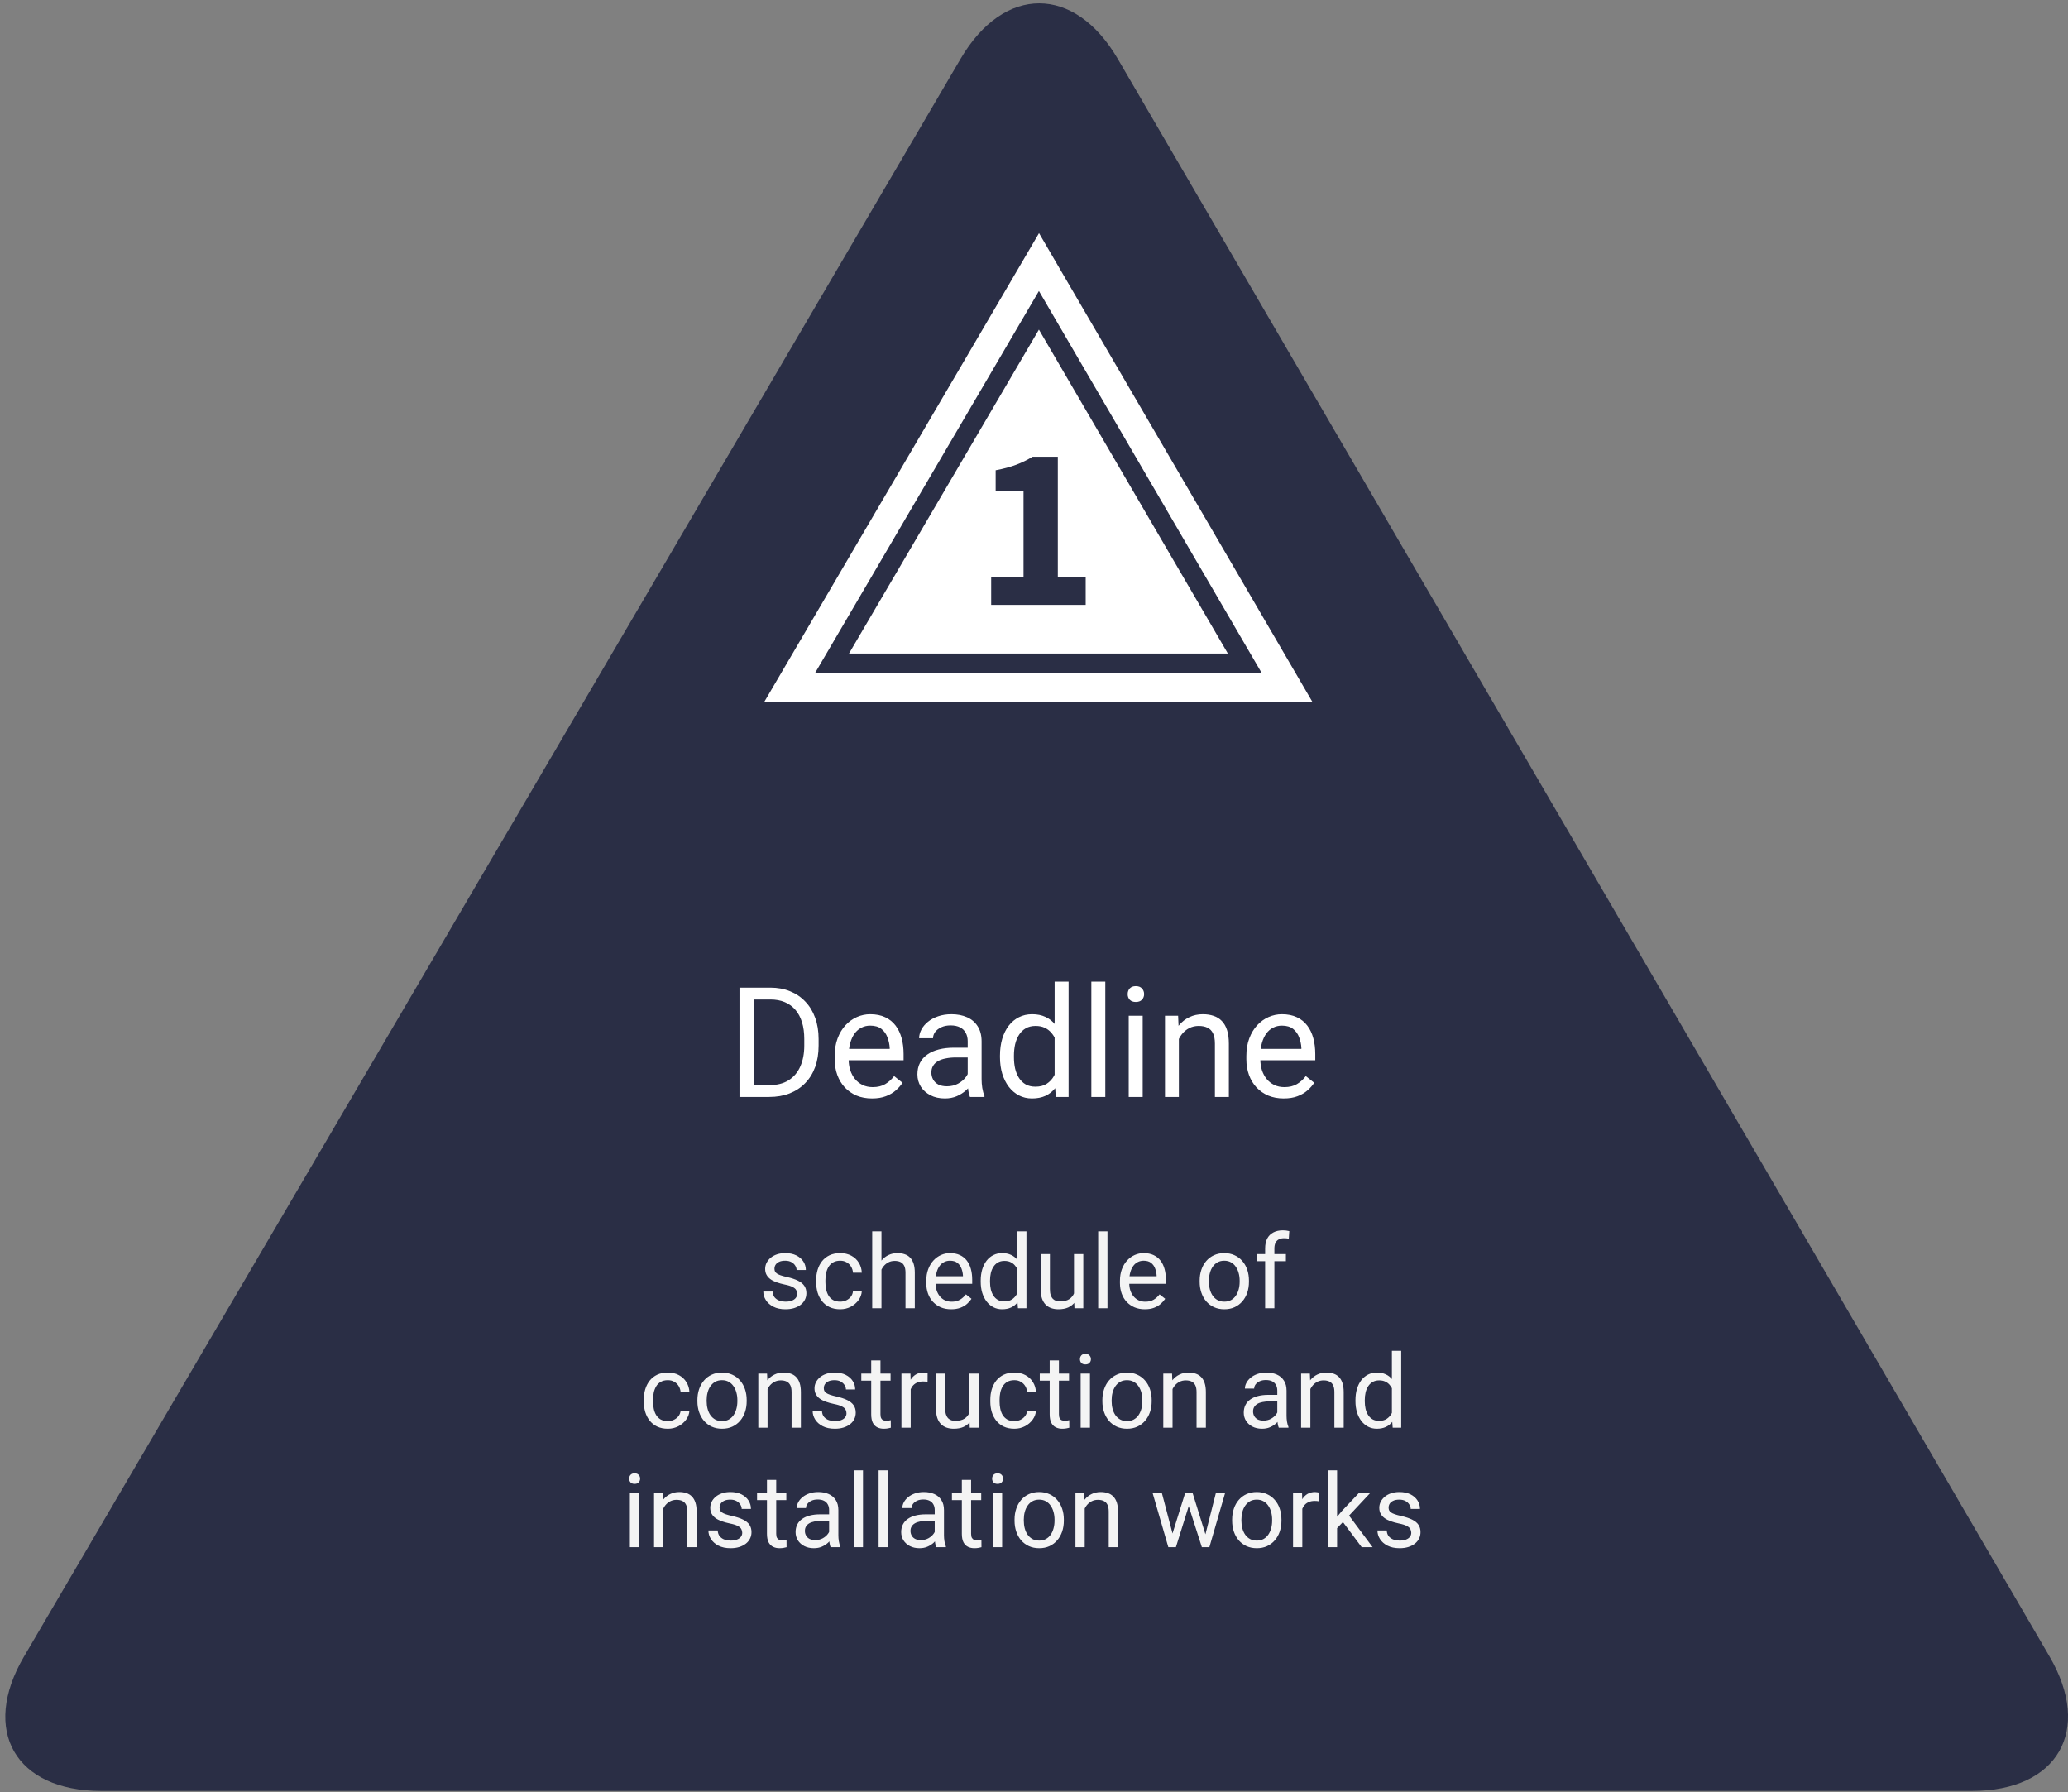
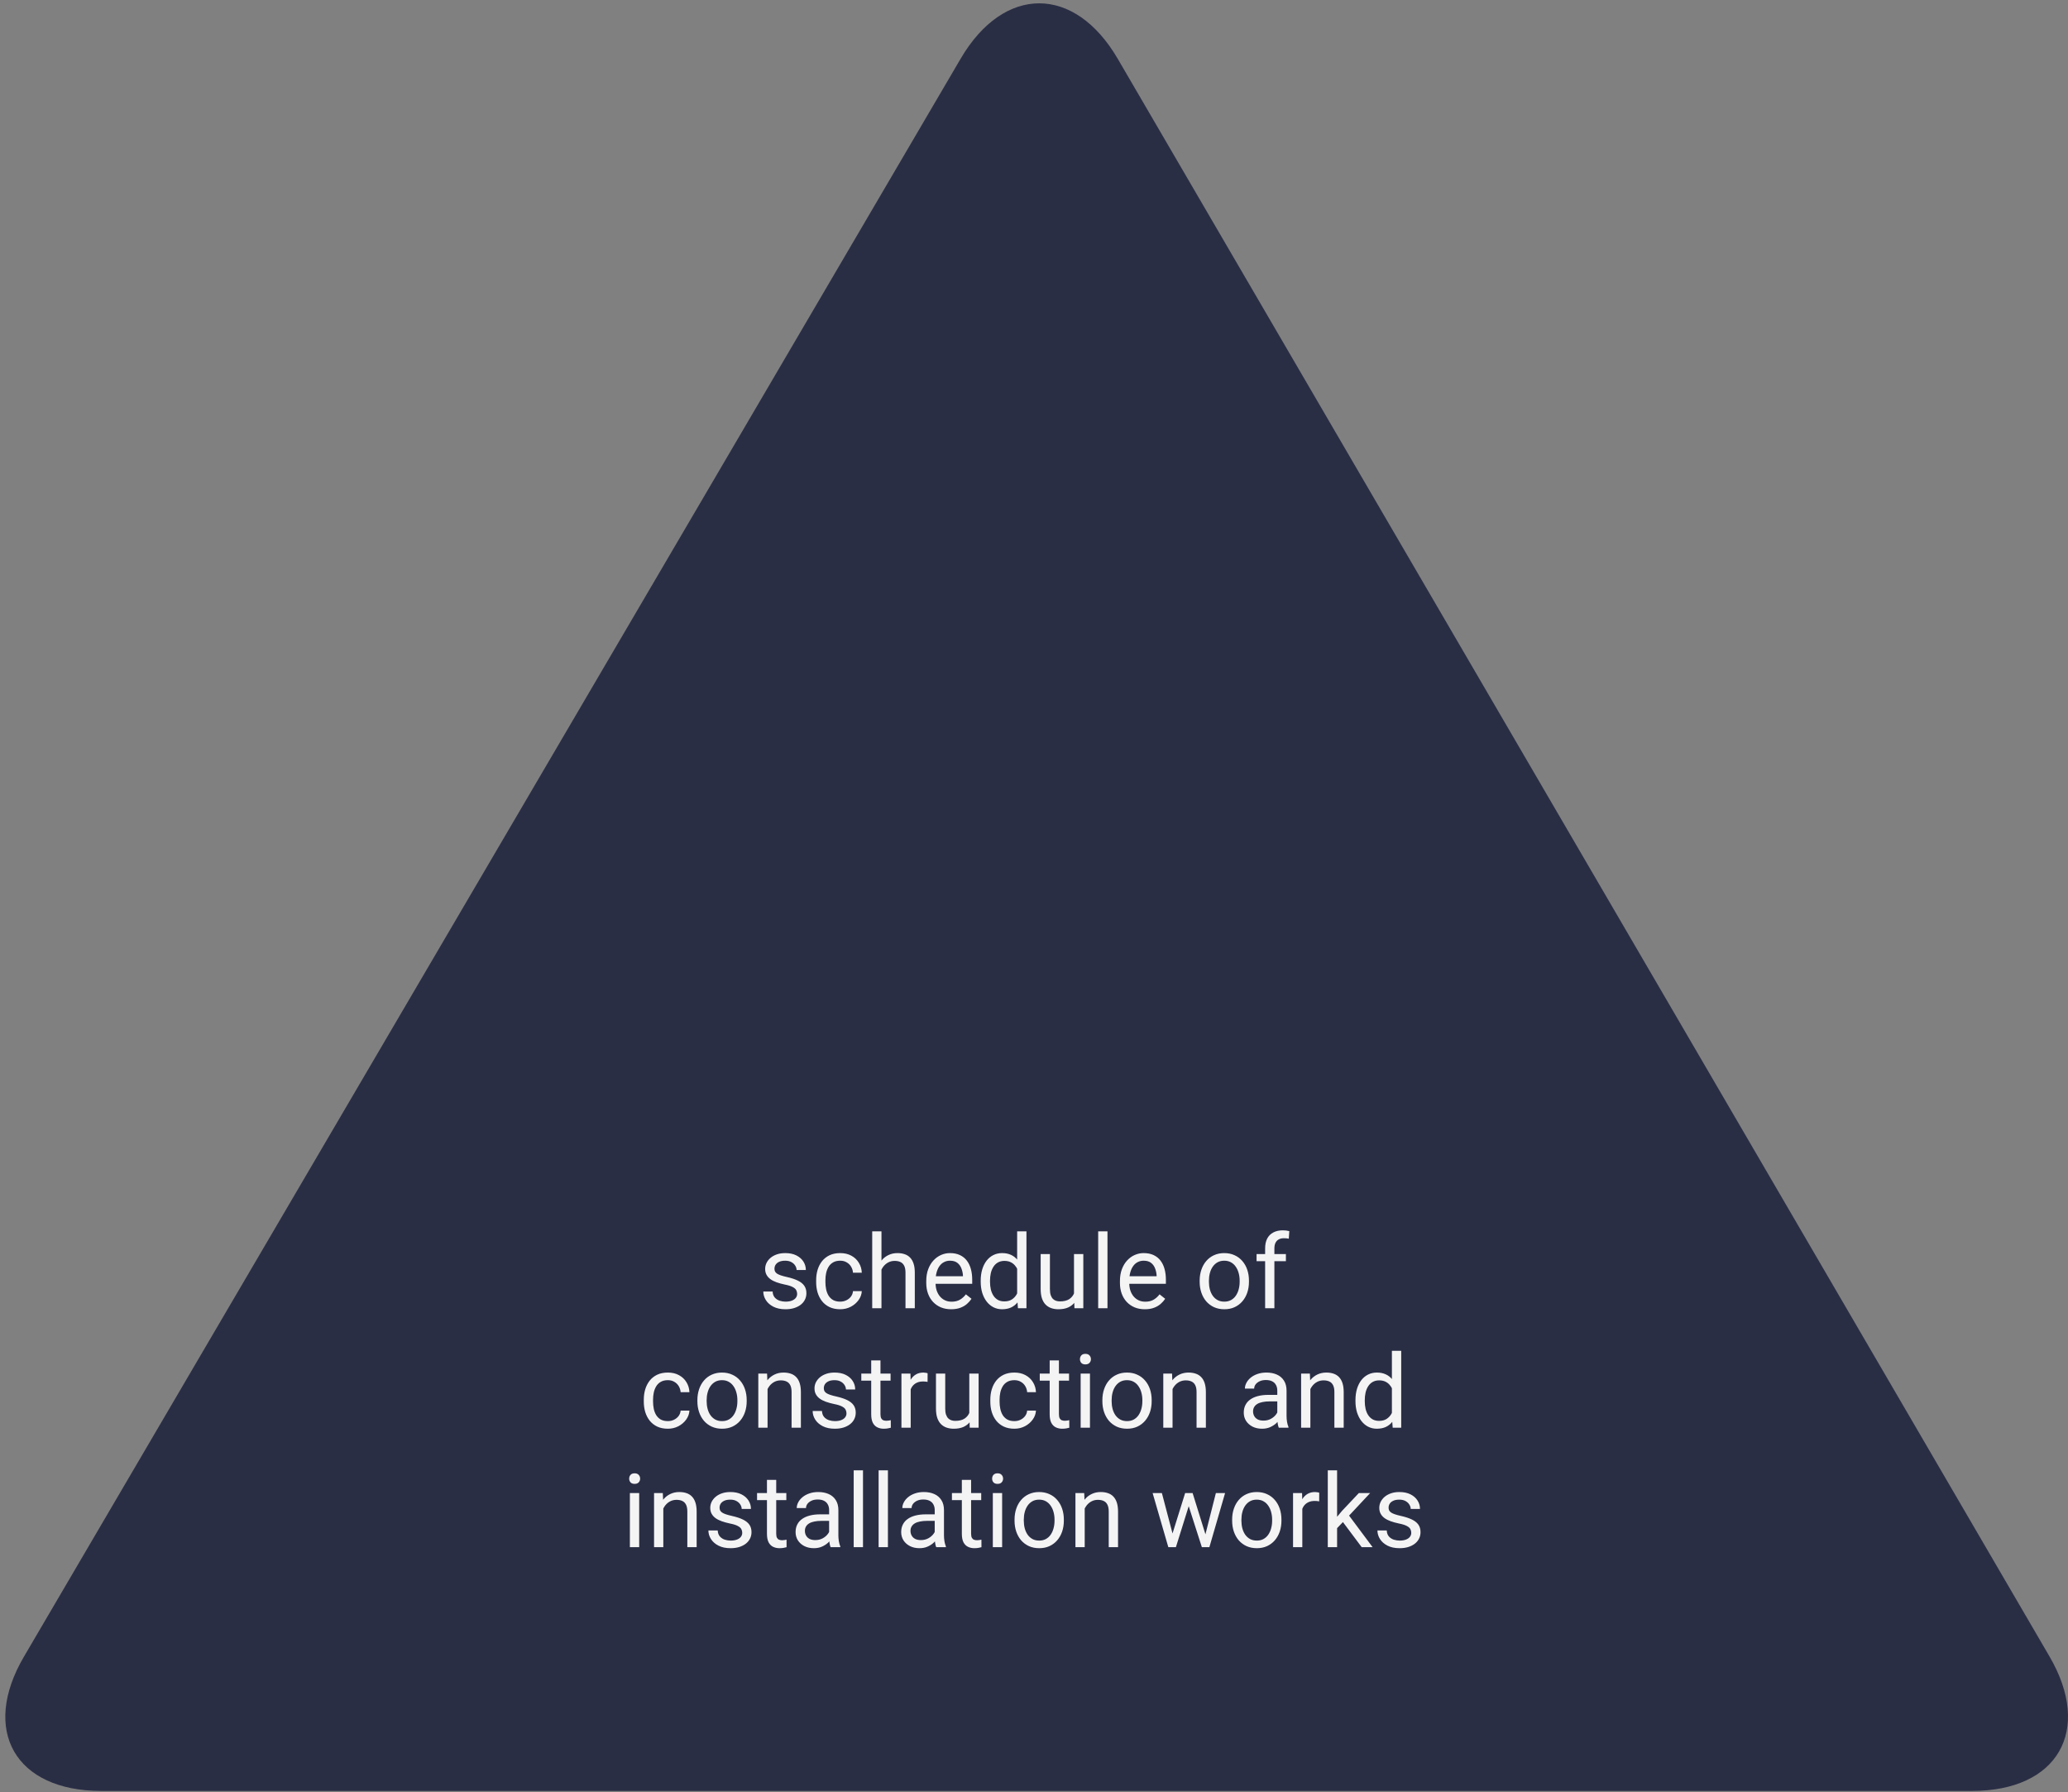
<svg xmlns="http://www.w3.org/2000/svg" width="277" height="240" viewBox="0 0 277 240" fill="none">
  <rect x="0" y="0" width="277" height="240" fill="#808080" stroke="none" />
-   <path d="M13.547 239.851C2.061 239.851 -2.592 231.76 3.206 221.87L128.677 7.856C134.475 -2.035 143.945 -2.023 149.721 7.88L274.525 221.845C280.301 231.748 275.63 239.851 264.144 239.851H13.547Z" fill="#2A2E45" />
-   <path d="M139.159 44.139L113.721 87.521H164.466L139.159 44.139ZM132.763 81.01V77.286H137.097V65.816H133.364V62.979C135.53 62.574 136.901 62.015 138.31 61.168H141.691V77.286H145.423V81.01L132.763 81.01Z" fill="white" />
-   <path d="M139.172 31.223L102.353 94.03H175.808L139.172 31.223ZM139.159 38.969L168.996 90.124H109.178L139.159 38.969Z" fill="white" />
-   <path d="M103.013 146.91H99.956L99.976 145.331H103.013C104.059 145.331 104.93 145.114 105.627 144.678C106.324 144.235 106.847 143.619 107.196 142.828C107.551 142.03 107.729 141.098 107.729 140.032V139.137C107.729 138.299 107.628 137.555 107.427 136.905C107.226 136.248 106.931 135.695 106.542 135.246C106.153 134.79 105.678 134.445 105.114 134.21C104.558 133.976 103.918 133.858 103.194 133.858H99.896V132.27H103.194C104.152 132.27 105.027 132.43 105.818 132.752C106.609 133.067 107.29 133.526 107.86 134.13C108.436 134.726 108.878 135.45 109.187 136.302C109.495 137.146 109.649 138.098 109.649 139.157V140.032C109.649 141.091 109.495 142.047 109.187 142.898C108.878 143.743 108.433 144.463 107.849 145.06C107.273 145.657 106.576 146.116 105.758 146.438C104.947 146.753 104.032 146.91 103.013 146.91ZM100.992 132.27V146.91H99.051V132.27H100.992ZM116.799 147.111C116.041 147.111 115.354 146.984 114.737 146.729C114.127 146.468 113.601 146.102 113.159 145.633C112.723 145.164 112.388 144.607 112.153 143.964C111.919 143.32 111.801 142.617 111.801 141.852V141.43C111.801 140.545 111.932 139.757 112.193 139.067C112.455 138.37 112.81 137.78 113.259 137.297C113.708 136.815 114.218 136.449 114.788 136.201C115.357 135.953 115.947 135.829 116.557 135.829C117.335 135.829 118.005 135.963 118.569 136.231C119.138 136.499 119.604 136.875 119.966 137.358C120.328 137.834 120.596 138.397 120.771 139.047C120.945 139.69 121.032 140.394 121.032 141.158V141.993H112.907V140.475H119.172V140.334C119.145 139.851 119.044 139.382 118.87 138.926C118.703 138.47 118.434 138.095 118.066 137.8C117.697 137.505 117.194 137.358 116.557 137.358C116.135 137.358 115.746 137.448 115.391 137.629C115.036 137.803 114.731 138.065 114.476 138.413C114.221 138.762 114.023 139.188 113.883 139.69C113.742 140.193 113.672 140.773 113.672 141.43V141.852C113.672 142.368 113.742 142.854 113.883 143.31C114.03 143.759 114.241 144.155 114.516 144.497C114.798 144.839 115.136 145.107 115.532 145.301C115.934 145.496 116.39 145.593 116.899 145.593C117.556 145.593 118.113 145.459 118.569 145.191C119.024 144.923 119.423 144.564 119.765 144.115L120.891 145.01C120.657 145.365 120.358 145.704 119.996 146.025C119.634 146.347 119.189 146.608 118.659 146.81C118.136 147.011 117.516 147.111 116.799 147.111ZM129.619 145.05V139.449C129.619 139.02 129.532 138.648 129.358 138.333C129.19 138.011 128.936 137.763 128.594 137.589C128.252 137.415 127.829 137.327 127.327 137.327C126.857 137.327 126.445 137.408 126.09 137.569C125.741 137.73 125.466 137.941 125.265 138.202C125.071 138.464 124.974 138.745 124.974 139.047H123.114C123.114 138.658 123.214 138.273 123.415 137.89C123.616 137.508 123.905 137.163 124.28 136.855C124.662 136.54 125.118 136.292 125.647 136.111C126.184 135.923 126.78 135.829 127.437 135.829C128.228 135.829 128.926 135.963 129.529 136.231C130.139 136.499 130.615 136.905 130.957 137.448C131.305 137.984 131.48 138.658 131.48 139.469V144.537C131.48 144.899 131.51 145.285 131.57 145.693C131.637 146.102 131.734 146.454 131.862 146.749V146.91H129.921C129.827 146.696 129.753 146.411 129.7 146.055C129.646 145.693 129.619 145.358 129.619 145.05ZM129.941 140.314L129.961 141.621H128.081C127.551 141.621 127.079 141.665 126.663 141.752C126.247 141.832 125.899 141.956 125.617 142.124C125.336 142.291 125.121 142.503 124.974 142.757C124.826 143.005 124.753 143.297 124.753 143.632C124.753 143.974 124.83 144.286 124.984 144.567C125.138 144.849 125.369 145.073 125.678 145.241C125.993 145.402 126.378 145.482 126.834 145.482C127.404 145.482 127.907 145.362 128.342 145.12C128.778 144.879 129.123 144.584 129.378 144.235C129.639 143.887 129.78 143.548 129.8 143.22L130.595 144.115C130.548 144.396 130.42 144.708 130.213 145.05C130.005 145.392 129.727 145.72 129.378 146.035C129.036 146.344 128.627 146.602 128.151 146.81C127.682 147.011 127.152 147.111 126.563 147.111C125.825 147.111 125.178 146.967 124.622 146.679C124.072 146.391 123.643 146.005 123.335 145.523C123.033 145.033 122.882 144.487 122.882 143.883C122.882 143.3 122.996 142.787 123.224 142.345C123.452 141.896 123.781 141.524 124.21 141.229C124.639 140.927 125.155 140.699 125.758 140.545C126.361 140.391 127.035 140.314 127.779 140.314H129.941ZM141.263 144.799V131.465H143.134V146.91H141.424L141.263 144.799ZM133.943 141.591V141.38C133.943 140.548 134.044 139.794 134.245 139.117C134.453 138.433 134.744 137.847 135.12 137.358C135.502 136.868 135.954 136.493 136.477 136.231C137.007 135.963 137.597 135.829 138.247 135.829C138.931 135.829 139.527 135.95 140.037 136.191C140.553 136.426 140.989 136.771 141.344 137.227C141.706 137.676 141.991 138.219 142.199 138.856C142.406 139.493 142.551 140.213 142.631 141.018V141.943C142.557 142.741 142.413 143.458 142.199 144.095C141.991 144.731 141.706 145.274 141.344 145.724C140.989 146.173 140.553 146.518 140.037 146.759C139.521 146.994 138.917 147.111 138.227 147.111C137.59 147.111 137.007 146.974 136.477 146.699C135.954 146.424 135.502 146.039 135.12 145.543C134.744 145.047 134.453 144.463 134.245 143.793C134.044 143.116 133.943 142.382 133.943 141.591ZM135.813 141.38V141.591C135.813 142.134 135.867 142.643 135.974 143.119C136.088 143.595 136.263 144.014 136.497 144.376C136.732 144.738 137.03 145.023 137.392 145.231C137.754 145.432 138.187 145.533 138.689 145.533C139.306 145.533 139.812 145.402 140.208 145.14C140.61 144.879 140.932 144.534 141.173 144.105C141.414 143.676 141.602 143.21 141.736 142.707V140.284C141.656 139.915 141.538 139.56 141.384 139.218C141.237 138.869 141.042 138.561 140.801 138.293C140.566 138.018 140.275 137.8 139.926 137.639C139.584 137.478 139.179 137.398 138.709 137.398C138.2 137.398 137.761 137.505 137.392 137.72C137.03 137.927 136.732 138.216 136.497 138.584C136.263 138.946 136.088 139.369 135.974 139.851C135.867 140.327 135.813 140.837 135.813 141.38ZM148.051 131.465V146.91H146.181V131.465H148.051ZM153.058 136.03V146.91H151.188V136.03H153.058ZM151.047 133.144C151.047 132.843 151.138 132.588 151.319 132.38C151.507 132.172 151.781 132.068 152.143 132.068C152.499 132.068 152.77 132.172 152.958 132.38C153.152 132.588 153.249 132.843 153.249 133.144C153.249 133.433 153.152 133.681 152.958 133.888C152.77 134.09 152.499 134.19 152.143 134.19C151.781 134.19 151.507 134.09 151.319 133.888C151.138 133.681 151.047 133.433 151.047 133.144ZM157.905 138.353V146.91H156.045V136.03H157.805L157.905 138.353ZM157.463 141.058L156.688 141.028C156.695 140.284 156.806 139.597 157.02 138.966C157.235 138.33 157.536 137.777 157.925 137.307C158.314 136.838 158.777 136.476 159.313 136.221C159.856 135.96 160.456 135.829 161.113 135.829C161.649 135.829 162.132 135.903 162.561 136.05C162.99 136.191 163.355 136.419 163.657 136.734C163.965 137.049 164.2 137.458 164.361 137.961C164.522 138.457 164.602 139.064 164.602 139.781V146.91H162.732V139.761C162.732 139.191 162.648 138.735 162.48 138.393C162.313 138.045 162.068 137.793 161.746 137.639C161.424 137.478 161.029 137.398 160.56 137.398C160.097 137.398 159.675 137.495 159.293 137.689C158.917 137.884 158.592 138.152 158.317 138.494C158.049 138.836 157.838 139.228 157.684 139.67C157.536 140.106 157.463 140.569 157.463 141.058ZM171.942 147.111C171.185 147.111 170.498 146.984 169.881 146.729C169.271 146.468 168.745 146.102 168.302 145.633C167.867 145.164 167.531 144.607 167.297 143.964C167.062 143.32 166.945 142.617 166.945 141.852V141.43C166.945 140.545 167.076 139.757 167.337 139.067C167.598 138.37 167.954 137.78 168.403 137.297C168.852 136.815 169.362 136.449 169.931 136.201C170.501 135.953 171.091 135.829 171.701 135.829C172.479 135.829 173.149 135.963 173.712 136.231C174.282 136.499 174.748 136.875 175.11 137.358C175.472 137.834 175.74 138.397 175.914 139.047C176.089 139.69 176.176 140.394 176.176 141.158V141.993H168.051V140.475H174.315V140.334C174.289 139.851 174.188 139.382 174.014 138.926C173.846 138.47 173.578 138.095 173.209 137.8C172.841 137.505 172.338 137.358 171.701 137.358C171.279 137.358 170.89 137.448 170.535 137.629C170.179 137.803 169.874 138.065 169.62 138.413C169.365 138.762 169.167 139.188 169.026 139.69C168.886 140.193 168.815 140.773 168.815 141.43V141.852C168.815 142.368 168.886 142.854 169.026 143.31C169.174 143.759 169.385 144.155 169.66 144.497C169.941 144.839 170.28 145.107 170.675 145.301C171.078 145.496 171.533 145.593 172.043 145.593C172.7 145.593 173.256 145.459 173.712 145.191C174.168 144.923 174.567 144.564 174.909 144.115L176.035 145.01C175.8 145.365 175.502 145.704 175.14 146.025C174.778 146.347 174.332 146.608 173.803 146.81C173.28 147.011 172.66 147.111 171.942 147.111Z" fill="white" />
+   <path d="M13.547 239.851C2.061 239.851 -2.592 231.76 3.206 221.87L128.677 7.856C134.475 -2.035 143.945 -2.023 149.721 7.88L274.525 221.845C280.301 231.748 275.63 239.851 264.144 239.851H13.547" fill="#2A2E45" />
  <path d="M106.774 173.283C106.774 173.104 106.733 172.939 106.653 172.787C106.577 172.631 106.418 172.49 106.177 172.365C105.94 172.235 105.583 172.123 105.104 172.03C104.702 171.945 104.338 171.844 104.012 171.728C103.69 171.612 103.415 171.471 103.187 171.306C102.964 171.14 102.792 170.946 102.671 170.722C102.55 170.499 102.49 170.237 102.49 169.938C102.49 169.652 102.553 169.382 102.678 169.127C102.807 168.872 102.988 168.646 103.221 168.45C103.458 168.253 103.741 168.099 104.072 167.987C104.403 167.876 104.771 167.82 105.178 167.82C105.759 167.82 106.255 167.922 106.666 168.128C107.077 168.334 107.393 168.608 107.612 168.953C107.83 169.292 107.94 169.67 107.94 170.085H106.7C106.7 169.884 106.639 169.69 106.519 169.502C106.403 169.31 106.231 169.151 106.003 169.026C105.779 168.901 105.504 168.839 105.178 168.839C104.834 168.839 104.555 168.892 104.34 169C104.13 169.102 103.976 169.234 103.878 169.395C103.784 169.556 103.737 169.726 103.737 169.904C103.737 170.039 103.759 170.159 103.804 170.266C103.853 170.369 103.938 170.465 104.059 170.555C104.179 170.64 104.349 170.72 104.568 170.796C104.787 170.872 105.066 170.948 105.406 171.024C106 171.158 106.49 171.319 106.874 171.507C107.258 171.694 107.544 171.925 107.732 172.197C107.92 172.47 108.014 172.8 108.014 173.189C108.014 173.507 107.947 173.797 107.813 174.061C107.683 174.324 107.493 174.552 107.243 174.744C106.997 174.932 106.702 175.08 106.358 175.187C106.018 175.29 105.636 175.341 105.212 175.341C104.573 175.341 104.032 175.227 103.589 174.999C103.147 174.771 102.812 174.476 102.584 174.114C102.356 173.752 102.242 173.37 102.242 172.968H103.489C103.507 173.308 103.605 173.578 103.784 173.779C103.963 173.976 104.182 174.117 104.441 174.201C104.7 174.282 104.957 174.322 105.212 174.322C105.551 174.322 105.835 174.277 106.063 174.188C106.295 174.099 106.472 173.976 106.593 173.819C106.713 173.663 106.774 173.484 106.774 173.283ZM112.545 174.322C112.84 174.322 113.113 174.262 113.363 174.141C113.613 174.02 113.819 173.855 113.98 173.645C114.141 173.431 114.232 173.187 114.255 172.914H115.435C115.412 173.343 115.267 173.743 114.999 174.114C114.735 174.481 114.389 174.778 113.96 175.006C113.531 175.229 113.059 175.341 112.545 175.341C112 175.341 111.524 175.245 111.117 175.053C110.715 174.861 110.38 174.597 110.112 174.262C109.848 173.927 109.649 173.542 109.515 173.109C109.386 172.671 109.321 172.208 109.321 171.721V171.44C109.321 170.952 109.386 170.492 109.515 170.059C109.649 169.621 109.848 169.234 110.112 168.899C110.38 168.564 110.715 168.3 111.117 168.108C111.524 167.916 112 167.82 112.545 167.82C113.113 167.82 113.609 167.936 114.034 168.168C114.458 168.396 114.791 168.709 115.032 169.107C115.278 169.5 115.412 169.947 115.435 170.447H114.255C114.232 170.148 114.147 169.878 114 169.636C113.857 169.395 113.66 169.203 113.41 169.06C113.164 168.912 112.876 168.839 112.545 168.839C112.165 168.839 111.846 168.915 111.587 169.067C111.332 169.214 111.129 169.415 110.977 169.67C110.829 169.92 110.722 170.199 110.655 170.508C110.592 170.812 110.561 171.122 110.561 171.44V171.721C110.561 172.038 110.592 172.351 110.655 172.66C110.717 172.968 110.823 173.247 110.97 173.498C111.122 173.748 111.325 173.949 111.58 174.101C111.839 174.248 112.161 174.322 112.545 174.322ZM118.069 164.91V175.207H116.829V164.91H118.069ZM117.774 171.306L117.258 171.285C117.262 170.789 117.336 170.331 117.479 169.911C117.622 169.487 117.823 169.118 118.082 168.805C118.342 168.492 118.65 168.251 119.008 168.081C119.37 167.907 119.77 167.82 120.208 167.82C120.565 167.82 120.887 167.869 121.173 167.967C121.459 168.061 121.702 168.213 121.904 168.423C122.109 168.633 122.266 168.906 122.373 169.241C122.48 169.572 122.534 169.976 122.534 170.454V175.207H121.287V170.441C121.287 170.061 121.231 169.757 121.119 169.529C121.007 169.297 120.844 169.129 120.63 169.026C120.415 168.919 120.152 168.865 119.839 168.865C119.53 168.865 119.249 168.93 118.994 169.06C118.744 169.189 118.527 169.368 118.344 169.596C118.165 169.824 118.024 170.085 117.922 170.38C117.823 170.671 117.774 170.979 117.774 171.306ZM127.4 175.341C126.895 175.341 126.437 175.256 126.026 175.086C125.62 174.912 125.269 174.669 124.974 174.356C124.683 174.043 124.46 173.672 124.303 173.243C124.147 172.814 124.069 172.345 124.069 171.835V171.554C124.069 170.964 124.156 170.439 124.33 169.978C124.505 169.513 124.741 169.12 125.041 168.798C125.34 168.477 125.68 168.233 126.06 168.068C126.44 167.902 126.833 167.82 127.24 167.82C127.758 167.82 128.205 167.909 128.58 168.088C128.96 168.267 129.271 168.517 129.512 168.839C129.753 169.156 129.932 169.531 130.048 169.965C130.165 170.394 130.223 170.863 130.223 171.373V171.929H124.806V170.917H128.983V170.823C128.965 170.501 128.898 170.188 128.781 169.884C128.67 169.58 128.491 169.33 128.245 169.134C127.999 168.937 127.664 168.839 127.24 168.839C126.958 168.839 126.699 168.899 126.462 169.02C126.225 169.136 126.022 169.31 125.852 169.543C125.682 169.775 125.55 170.059 125.456 170.394C125.363 170.729 125.316 171.116 125.316 171.554V171.835C125.316 172.179 125.363 172.503 125.456 172.807C125.555 173.107 125.696 173.37 125.879 173.598C126.066 173.826 126.292 174.005 126.556 174.134C126.824 174.264 127.128 174.329 127.468 174.329C127.905 174.329 128.276 174.239 128.58 174.061C128.884 173.882 129.15 173.643 129.378 173.343L130.129 173.94C129.972 174.177 129.774 174.403 129.532 174.617C129.291 174.832 128.994 175.006 128.641 175.14C128.292 175.274 127.879 175.341 127.4 175.341ZM136.242 173.799V164.91H137.489V175.207H136.35L136.242 173.799ZM131.362 171.661V171.52C131.362 170.966 131.429 170.463 131.563 170.012C131.702 169.556 131.896 169.165 132.147 168.839C132.401 168.512 132.703 168.262 133.052 168.088C133.405 167.909 133.798 167.82 134.231 167.82C134.687 167.82 135.085 167.9 135.425 168.061C135.769 168.217 136.059 168.448 136.296 168.751C136.537 169.051 136.727 169.413 136.866 169.837C137.004 170.262 137.101 170.742 137.154 171.279V171.895C137.105 172.427 137.009 172.905 136.866 173.33C136.727 173.755 136.537 174.117 136.296 174.416C136.059 174.715 135.769 174.946 135.425 175.106C135.081 175.263 134.678 175.341 134.218 175.341C133.793 175.341 133.405 175.249 133.052 175.066C132.703 174.883 132.401 174.626 132.147 174.295C131.896 173.965 131.702 173.576 131.563 173.129C131.429 172.678 131.362 172.188 131.362 171.661ZM132.609 171.52V171.661C132.609 172.023 132.645 172.362 132.716 172.68C132.792 172.997 132.909 173.276 133.065 173.518C133.221 173.759 133.42 173.949 133.662 174.088C133.903 174.222 134.191 174.289 134.526 174.289C134.938 174.289 135.275 174.201 135.539 174.027C135.807 173.853 136.021 173.623 136.182 173.337C136.343 173.051 136.468 172.74 136.558 172.405V170.789C136.504 170.544 136.426 170.307 136.323 170.079C136.225 169.846 136.095 169.641 135.934 169.462C135.778 169.279 135.583 169.134 135.351 169.026C135.123 168.919 134.853 168.865 134.54 168.865C134.2 168.865 133.907 168.937 133.662 169.08C133.42 169.218 133.221 169.411 133.065 169.656C132.909 169.898 132.792 170.179 132.716 170.501C132.645 170.818 132.609 171.158 132.609 171.52ZM143.858 173.531V167.954H145.105V175.207H143.918L143.858 173.531ZM144.092 172.003L144.609 171.989C144.609 172.472 144.557 172.919 144.454 173.33C144.356 173.737 144.195 174.09 143.972 174.389C143.748 174.689 143.456 174.923 143.094 175.093C142.732 175.258 142.291 175.341 141.773 175.341C141.42 175.341 141.096 175.29 140.801 175.187C140.51 175.084 140.26 174.925 140.05 174.711C139.84 174.496 139.677 174.217 139.561 173.873C139.449 173.529 139.393 173.116 139.393 172.633V167.954H140.633V172.646C140.633 172.973 140.669 173.243 140.741 173.457C140.817 173.667 140.917 173.835 141.042 173.96C141.172 174.081 141.315 174.166 141.471 174.215C141.632 174.264 141.798 174.289 141.967 174.289C142.495 174.289 142.913 174.188 143.221 173.987C143.529 173.781 143.751 173.507 143.885 173.162C144.023 172.814 144.092 172.427 144.092 172.003ZM148.342 164.91V175.207H147.096V164.91H148.342ZM153.343 175.341C152.838 175.341 152.38 175.256 151.969 175.086C151.562 174.912 151.212 174.669 150.917 174.356C150.626 174.043 150.403 173.672 150.246 173.243C150.09 172.814 150.012 172.345 150.012 171.835V171.554C150.012 170.964 150.099 170.439 150.273 169.978C150.447 169.513 150.684 169.12 150.984 168.798C151.283 168.477 151.623 168.233 152.003 168.068C152.382 167.902 152.776 167.82 153.182 167.82C153.701 167.82 154.148 167.909 154.523 168.088C154.903 168.267 155.214 168.517 155.455 168.839C155.696 169.156 155.875 169.531 155.991 169.965C156.107 170.394 156.166 170.863 156.166 171.373V171.929H150.749V170.917H154.925V170.823C154.907 170.501 154.84 170.188 154.724 169.884C154.613 169.58 154.434 169.33 154.188 169.134C153.942 168.937 153.607 168.839 153.182 168.839C152.901 168.839 152.642 168.899 152.405 169.02C152.168 169.136 151.965 169.31 151.795 169.543C151.625 169.775 151.493 170.059 151.399 170.394C151.305 170.729 151.259 171.116 151.259 171.554V171.835C151.259 172.179 151.305 172.503 151.399 172.807C151.498 173.107 151.638 173.37 151.822 173.598C152.009 173.826 152.235 174.005 152.499 174.134C152.767 174.264 153.071 174.329 153.41 174.329C153.848 174.329 154.219 174.239 154.523 174.061C154.827 173.882 155.093 173.643 155.321 173.343L156.072 173.94C155.915 174.177 155.716 174.403 155.475 174.617C155.234 174.832 154.937 175.006 154.583 175.14C154.235 175.274 153.822 175.341 153.343 175.341ZM160.69 171.661V171.507C160.69 170.984 160.766 170.499 160.918 170.052C161.07 169.601 161.289 169.21 161.575 168.879C161.861 168.544 162.208 168.284 162.614 168.101C163.021 167.914 163.477 167.82 163.982 167.82C164.491 167.82 164.949 167.914 165.356 168.101C165.767 168.284 166.116 168.544 166.402 168.879C166.692 169.21 166.914 169.601 167.066 170.052C167.217 170.499 167.293 170.984 167.293 171.507V171.661C167.293 172.184 167.217 172.669 167.066 173.116C166.914 173.562 166.692 173.953 166.402 174.289C166.116 174.619 165.77 174.879 165.363 175.066C164.961 175.249 164.505 175.341 163.995 175.341C163.486 175.341 163.028 175.249 162.621 175.066C162.214 174.879 161.866 174.619 161.575 174.289C161.289 173.953 161.07 173.562 160.918 173.116C160.766 172.669 160.69 172.184 160.69 171.661ZM161.931 171.507V171.661C161.931 172.023 161.973 172.365 162.058 172.686C162.143 173.004 162.27 173.285 162.44 173.531C162.614 173.777 162.831 173.971 163.09 174.114C163.35 174.253 163.651 174.322 163.995 174.322C164.335 174.322 164.632 174.253 164.887 174.114C165.146 173.971 165.361 173.777 165.53 173.531C165.7 173.285 165.828 173.004 165.913 172.686C166.002 172.365 166.047 172.023 166.047 171.661V171.507C166.047 171.149 166.002 170.812 165.913 170.494C165.828 170.173 165.698 169.889 165.524 169.643C165.354 169.393 165.139 169.196 164.88 169.053C164.625 168.91 164.326 168.839 163.982 168.839C163.642 168.839 163.343 168.91 163.084 169.053C162.829 169.196 162.614 169.393 162.44 169.643C162.27 169.889 162.143 170.173 162.058 170.494C161.973 170.812 161.931 171.149 161.931 171.507ZM170.699 175.207H169.459V167.19C169.459 166.667 169.553 166.226 169.74 165.869C169.932 165.507 170.207 165.234 170.565 165.051C170.922 164.863 171.347 164.77 171.838 164.77C171.982 164.77 172.125 164.778 172.268 164.796C172.415 164.814 172.558 164.841 172.697 164.877L172.63 165.889C172.536 165.867 172.428 165.851 172.308 165.842C172.192 165.833 172.075 165.829 171.959 165.829C171.695 165.829 171.468 165.882 171.275 165.99C171.088 166.092 170.945 166.244 170.846 166.445C170.748 166.647 170.699 166.895 170.699 167.19V175.207ZM172.241 167.954V168.906H168.312V167.954H172.241ZM89.458 190.322C89.753 190.322 90.026 190.262 90.276 190.141C90.526 190.02 90.732 189.855 90.893 189.645C91.054 189.431 91.145 189.187 91.168 188.914H92.347C92.325 189.343 92.18 189.743 91.912 190.114C91.648 190.481 91.302 190.778 90.873 191.006C90.444 191.229 89.972 191.341 89.458 191.341C88.913 191.341 88.437 191.245 88.03 191.053C87.628 190.861 87.293 190.597 87.025 190.262C86.761 189.927 86.562 189.542 86.428 189.109C86.299 188.671 86.234 188.208 86.234 187.721V187.44C86.234 186.952 86.299 186.492 86.428 186.059C86.562 185.621 86.761 185.234 87.025 184.899C87.293 184.564 87.628 184.3 88.03 184.108C88.437 183.916 88.913 183.82 89.458 183.82C90.026 183.82 90.522 183.936 90.946 184.168C91.371 184.396 91.704 184.709 91.945 185.107C92.191 185.5 92.325 185.947 92.347 186.447H91.168C91.145 186.148 91.06 185.878 90.913 185.636C90.77 185.395 90.573 185.203 90.323 185.06C90.077 184.912 89.789 184.839 89.458 184.839C89.078 184.839 88.759 184.915 88.5 185.067C88.245 185.214 88.041 185.415 87.89 185.67C87.742 185.92 87.635 186.199 87.568 186.508C87.505 186.812 87.474 187.122 87.474 187.44V187.721C87.474 188.038 87.505 188.351 87.568 188.66C87.63 188.968 87.735 189.247 87.883 189.498C88.035 189.748 88.238 189.949 88.493 190.101C88.752 190.248 89.074 190.322 89.458 190.322ZM93.413 187.661V187.507C93.413 186.984 93.489 186.499 93.641 186.052C93.793 185.601 94.012 185.21 94.298 184.879C94.584 184.544 94.931 184.284 95.337 184.101C95.744 183.914 96.2 183.82 96.705 183.82C97.214 183.82 97.672 183.914 98.079 184.101C98.49 184.284 98.839 184.544 99.125 184.879C99.415 185.21 99.636 185.601 99.788 186.052C99.94 186.499 100.016 186.984 100.016 187.507V187.661C100.016 188.184 99.94 188.669 99.788 189.116C99.636 189.562 99.415 189.953 99.125 190.289C98.839 190.619 98.492 190.879 98.086 191.066C97.683 191.249 97.228 191.341 96.718 191.341C96.209 191.341 95.751 191.249 95.344 191.066C94.937 190.879 94.589 190.619 94.298 190.289C94.012 189.953 93.793 189.562 93.641 189.116C93.489 188.669 93.413 188.184 93.413 187.661ZM94.653 187.507V187.661C94.653 188.023 94.696 188.365 94.781 188.686C94.866 189.004 94.993 189.285 95.163 189.531C95.337 189.777 95.554 189.971 95.813 190.114C96.072 190.253 96.374 190.322 96.718 190.322C97.058 190.322 97.355 190.253 97.61 190.114C97.869 189.971 98.084 189.777 98.253 189.531C98.423 189.285 98.55 189.004 98.635 188.686C98.725 188.365 98.769 188.023 98.769 187.661V187.507C98.769 187.149 98.725 186.812 98.635 186.494C98.55 186.173 98.421 185.889 98.247 185.643C98.077 185.393 97.862 185.196 97.603 185.053C97.348 184.91 97.049 184.839 96.705 184.839C96.365 184.839 96.066 184.91 95.806 185.053C95.552 185.196 95.337 185.393 95.163 185.643C94.993 185.889 94.866 186.173 94.781 186.494C94.696 186.812 94.653 187.149 94.653 187.507ZM102.812 185.502V191.207H101.572V183.954H102.745L102.812 185.502ZM102.517 187.306L102.001 187.285C102.005 186.789 102.079 186.331 102.222 185.911C102.365 185.487 102.566 185.118 102.825 184.805C103.084 184.492 103.393 184.251 103.75 184.081C104.112 183.907 104.512 183.82 104.95 183.82C105.308 183.82 105.629 183.869 105.915 183.967C106.202 184.061 106.445 184.213 106.646 184.423C106.852 184.633 107.008 184.906 107.115 185.241C107.223 185.572 107.276 185.976 107.276 186.454V191.207H106.029V186.441C106.029 186.061 105.974 185.757 105.862 185.529C105.75 185.297 105.587 185.129 105.373 185.026C105.158 184.919 104.894 184.865 104.581 184.865C104.273 184.865 103.992 184.93 103.737 185.06C103.487 185.189 103.27 185.368 103.087 185.596C102.908 185.824 102.767 186.085 102.664 186.38C102.566 186.671 102.517 186.979 102.517 187.306ZM113.383 189.283C113.383 189.104 113.343 188.939 113.263 188.787C113.187 188.631 113.028 188.49 112.787 188.365C112.55 188.235 112.192 188.123 111.714 188.03C111.312 187.945 110.948 187.844 110.621 187.728C110.3 187.612 110.025 187.471 109.797 187.306C109.573 187.14 109.401 186.946 109.281 186.722C109.16 186.499 109.1 186.237 109.1 185.938C109.1 185.652 109.162 185.382 109.287 185.127C109.417 184.872 109.598 184.646 109.83 184.45C110.067 184.253 110.351 184.099 110.682 183.987C111.012 183.876 111.381 183.82 111.788 183.82C112.369 183.82 112.865 183.922 113.276 184.128C113.687 184.334 114.002 184.608 114.221 184.953C114.44 185.292 114.55 185.67 114.55 186.085H113.31C113.31 185.884 113.249 185.69 113.129 185.502C113.012 185.31 112.84 185.151 112.612 185.026C112.389 184.901 112.114 184.839 111.788 184.839C111.444 184.839 111.164 184.892 110.95 185C110.74 185.102 110.586 185.234 110.487 185.395C110.393 185.556 110.347 185.726 110.347 185.904C110.347 186.039 110.369 186.159 110.414 186.266C110.463 186.369 110.548 186.465 110.668 186.555C110.789 186.64 110.959 186.72 111.178 186.796C111.397 186.872 111.676 186.948 112.016 187.024C112.61 187.158 113.099 187.319 113.484 187.507C113.868 187.694 114.154 187.925 114.342 188.197C114.53 188.47 114.623 188.8 114.623 189.189C114.623 189.507 114.556 189.797 114.422 190.061C114.293 190.324 114.103 190.552 113.853 190.744C113.607 190.932 113.312 191.08 112.968 191.187C112.628 191.29 112.246 191.341 111.821 191.341C111.182 191.341 110.642 191.227 110.199 190.999C109.757 190.771 109.421 190.476 109.194 190.114C108.966 189.752 108.852 189.37 108.852 188.968H110.099C110.116 189.308 110.215 189.578 110.393 189.779C110.572 189.976 110.791 190.117 111.05 190.201C111.31 190.282 111.567 190.322 111.821 190.322C112.161 190.322 112.445 190.277 112.673 190.188C112.905 190.099 113.082 189.976 113.202 189.819C113.323 189.663 113.383 189.484 113.383 189.283ZM119.289 183.954V184.906H115.368V183.954H119.289ZM116.695 182.191H117.935V189.41C117.935 189.656 117.973 189.842 118.049 189.967C118.125 190.092 118.223 190.175 118.344 190.215C118.465 190.255 118.594 190.275 118.733 190.275C118.836 190.275 118.943 190.266 119.055 190.248C119.171 190.226 119.258 190.208 119.316 190.195L119.323 191.207C119.224 191.238 119.095 191.267 118.934 191.294C118.777 191.325 118.587 191.341 118.364 191.341C118.06 191.341 117.781 191.281 117.526 191.16C117.271 191.039 117.068 190.838 116.916 190.557C116.769 190.271 116.695 189.886 116.695 189.404V182.191ZM121.984 185.093V191.207H120.744V183.954H121.95L121.984 185.093ZM124.25 183.914L124.243 185.067C124.14 185.044 124.042 185.031 123.948 185.026C123.859 185.017 123.756 185.013 123.64 185.013C123.354 185.013 123.101 185.058 122.882 185.147C122.663 185.236 122.478 185.362 122.326 185.522C122.174 185.683 122.053 185.875 121.964 186.099C121.879 186.318 121.823 186.559 121.796 186.823L121.448 187.024C121.448 186.586 121.49 186.175 121.575 185.791C121.664 185.406 121.801 185.067 121.984 184.772C122.167 184.472 122.4 184.24 122.681 184.074C122.967 183.905 123.307 183.82 123.7 183.82C123.789 183.82 123.892 183.831 124.008 183.853C124.125 183.871 124.205 183.891 124.25 183.914ZM129.834 189.531V183.954H131.081V191.207H129.894L129.834 189.531ZM130.068 188.003L130.585 187.989C130.585 188.472 130.533 188.919 130.43 189.33C130.332 189.737 130.171 190.09 129.948 190.389C129.724 190.689 129.432 190.923 129.07 191.093C128.708 191.258 128.267 191.341 127.749 191.341C127.396 191.341 127.072 191.29 126.777 191.187C126.487 191.084 126.236 190.925 126.026 190.711C125.816 190.496 125.653 190.217 125.537 189.873C125.425 189.529 125.369 189.116 125.369 188.633V183.954H126.609V188.646C126.609 188.973 126.645 189.243 126.717 189.457C126.793 189.667 126.893 189.835 127.018 189.96C127.148 190.081 127.291 190.166 127.447 190.215C127.608 190.264 127.774 190.289 127.943 190.289C128.471 190.289 128.889 190.188 129.197 189.987C129.505 189.781 129.727 189.507 129.861 189.162C129.999 188.814 130.068 188.427 130.068 188.003ZM135.874 190.322C136.169 190.322 136.441 190.262 136.692 190.141C136.942 190.02 137.147 189.855 137.308 189.645C137.469 189.431 137.561 189.187 137.583 188.914H138.763C138.741 189.343 138.595 189.743 138.327 190.114C138.064 190.481 137.717 190.778 137.288 191.006C136.859 191.229 136.388 191.341 135.874 191.341C135.329 191.341 134.853 191.245 134.446 191.053C134.044 190.861 133.709 190.597 133.44 190.262C133.177 189.927 132.978 189.542 132.844 189.109C132.714 188.671 132.649 188.208 132.649 187.721V187.44C132.649 186.952 132.714 186.492 132.844 186.059C132.978 185.621 133.177 185.234 133.44 184.899C133.709 184.564 134.044 184.3 134.446 184.108C134.853 183.916 135.329 183.82 135.874 183.82C136.441 183.82 136.937 183.936 137.362 184.168C137.787 184.396 138.119 184.709 138.361 185.107C138.607 185.5 138.741 185.947 138.763 186.447H137.583C137.561 186.148 137.476 185.878 137.328 185.636C137.185 185.395 136.989 185.203 136.739 185.06C136.493 184.912 136.205 184.839 135.874 184.839C135.494 184.839 135.174 184.915 134.915 185.067C134.66 185.214 134.457 185.415 134.305 185.67C134.158 185.92 134.05 186.199 133.983 186.508C133.921 186.812 133.89 187.122 133.89 187.44V187.721C133.89 188.038 133.921 188.351 133.983 188.66C134.046 188.968 134.151 189.247 134.298 189.498C134.45 189.748 134.654 189.949 134.908 190.101C135.168 190.248 135.489 190.322 135.874 190.322ZM143.194 183.954V184.906H139.273V183.954H143.194ZM140.6 182.191H141.84V189.41C141.84 189.656 141.878 189.842 141.954 189.967C142.03 190.092 142.128 190.175 142.249 190.215C142.37 190.255 142.499 190.275 142.638 190.275C142.74 190.275 142.848 190.266 142.959 190.248C143.076 190.226 143.163 190.208 143.221 190.195L143.228 191.207C143.129 191.238 143 191.267 142.839 191.294C142.682 191.325 142.492 191.341 142.269 191.341C141.965 191.341 141.686 191.281 141.431 191.16C141.176 191.039 140.973 190.838 140.821 190.557C140.674 190.271 140.6 189.886 140.6 189.404V182.191ZM145.996 183.954V191.207H144.749V183.954H145.996ZM144.655 182.03C144.655 181.829 144.716 181.659 144.836 181.52C144.962 181.382 145.145 181.313 145.386 181.313C145.623 181.313 145.804 181.382 145.929 181.52C146.059 181.659 146.124 181.829 146.124 182.03C146.124 182.222 146.059 182.387 145.929 182.526C145.804 182.66 145.623 182.727 145.386 182.727C145.145 182.727 144.962 182.66 144.836 182.526C144.716 182.387 144.655 182.222 144.655 182.03ZM147.659 187.661V187.507C147.659 186.984 147.735 186.499 147.887 186.052C148.039 185.601 148.258 185.21 148.544 184.879C148.83 184.544 149.176 184.284 149.583 184.101C149.989 183.914 150.445 183.82 150.95 183.82C151.46 183.82 151.918 183.914 152.324 184.101C152.736 184.284 153.084 184.544 153.37 184.879C153.661 185.21 153.882 185.601 154.034 186.052C154.186 186.499 154.262 186.984 154.262 187.507V187.661C154.262 188.184 154.186 188.669 154.034 189.116C153.882 189.562 153.661 189.953 153.37 190.289C153.084 190.619 152.738 190.879 152.331 191.066C151.929 191.249 151.473 191.341 150.964 191.341C150.454 191.341 149.996 191.249 149.589 191.066C149.183 190.879 148.834 190.619 148.544 190.289C148.258 189.953 148.039 189.562 147.887 189.116C147.735 188.669 147.659 188.184 147.659 187.661ZM148.899 187.507V187.661C148.899 188.023 148.941 188.365 149.026 188.686C149.111 189.004 149.238 189.285 149.408 189.531C149.583 189.777 149.799 189.971 150.059 190.114C150.318 190.253 150.619 190.322 150.964 190.322C151.303 190.322 151.6 190.253 151.855 190.114C152.114 189.971 152.329 189.777 152.499 189.531C152.668 189.285 152.796 189.004 152.881 188.686C152.97 188.365 153.015 188.023 153.015 187.661V187.507C153.015 187.149 152.97 186.812 152.881 186.494C152.796 186.173 152.666 185.889 152.492 185.643C152.322 185.393 152.108 185.196 151.848 185.053C151.594 184.91 151.294 184.839 150.95 184.839C150.61 184.839 150.311 184.91 150.052 185.053C149.797 185.196 149.583 185.393 149.408 185.643C149.238 185.889 149.111 186.173 149.026 186.494C148.941 186.812 148.899 187.149 148.899 187.507ZM157.057 185.502V191.207H155.817V183.954H156.99L157.057 185.502ZM156.762 187.306L156.246 187.285C156.25 186.789 156.324 186.331 156.467 185.911C156.61 185.487 156.811 185.118 157.071 184.805C157.33 184.492 157.638 184.251 157.996 184.081C158.358 183.907 158.758 183.82 159.196 183.82C159.553 183.82 159.875 183.869 160.161 183.967C160.447 184.061 160.69 184.213 160.892 184.423C161.097 184.633 161.254 184.906 161.361 185.241C161.468 185.572 161.522 185.976 161.522 186.454V191.207H160.275V186.441C160.275 186.061 160.219 185.757 160.107 185.529C159.996 185.297 159.832 185.129 159.618 185.026C159.403 184.919 159.14 184.865 158.827 184.865C158.518 184.865 158.237 184.93 157.982 185.06C157.732 185.189 157.515 185.368 157.332 185.596C157.153 185.824 157.012 186.085 156.91 186.38C156.811 186.671 156.762 186.979 156.762 187.306ZM171.088 189.967V186.233C171.088 185.947 171.03 185.699 170.913 185.489C170.802 185.274 170.632 185.109 170.404 184.993C170.176 184.877 169.894 184.819 169.559 184.819C169.246 184.819 168.972 184.872 168.735 184.979C168.502 185.087 168.319 185.227 168.185 185.402C168.055 185.576 167.991 185.764 167.991 185.965H166.75C166.75 185.706 166.818 185.449 166.952 185.194C167.086 184.939 167.278 184.709 167.528 184.503C167.783 184.293 168.087 184.128 168.44 184.007C168.797 183.882 169.195 183.82 169.633 183.82C170.16 183.82 170.625 183.909 171.027 184.088C171.434 184.267 171.751 184.537 171.979 184.899C172.212 185.256 172.328 185.706 172.328 186.246V189.625C172.328 189.866 172.348 190.123 172.388 190.396C172.433 190.669 172.498 190.903 172.583 191.1V191.207H171.289C171.226 191.064 171.177 190.874 171.141 190.637C171.106 190.396 171.088 190.172 171.088 189.967ZM171.302 186.809L171.316 187.681H170.062C169.709 187.681 169.394 187.71 169.117 187.768C168.84 187.822 168.607 187.904 168.42 188.016C168.232 188.128 168.089 188.269 167.991 188.438C167.892 188.604 167.843 188.798 167.843 189.022C167.843 189.25 167.895 189.457 167.997 189.645C168.1 189.833 168.254 189.983 168.46 190.094C168.67 190.201 168.927 190.255 169.231 190.255C169.611 190.255 169.946 190.175 170.236 190.014C170.527 189.853 170.757 189.656 170.927 189.424C171.101 189.191 171.195 188.966 171.208 188.747L171.738 189.343C171.707 189.531 171.622 189.739 171.483 189.967C171.345 190.195 171.159 190.414 170.927 190.624C170.699 190.829 170.426 191.001 170.109 191.14C169.796 191.274 169.443 191.341 169.05 191.341C168.558 191.341 168.127 191.245 167.756 191.053C167.39 190.861 167.104 190.604 166.898 190.282C166.697 189.956 166.596 189.591 166.596 189.189C166.596 188.8 166.672 188.459 166.824 188.164C166.976 187.864 167.195 187.616 167.481 187.42C167.767 187.218 168.111 187.066 168.514 186.964C168.916 186.861 169.365 186.809 169.861 186.809H171.302ZM175.519 185.502V191.207H174.279V183.954H175.452L175.519 185.502ZM175.224 187.306L174.708 187.285C174.712 186.789 174.786 186.331 174.929 185.911C175.072 185.487 175.273 185.118 175.532 184.805C175.791 184.492 176.1 184.251 176.457 184.081C176.819 183.907 177.219 183.82 177.657 183.82C178.015 183.82 178.337 183.869 178.623 183.967C178.909 184.061 179.152 184.213 179.353 184.423C179.559 184.633 179.715 184.906 179.822 185.241C179.93 185.572 179.983 185.976 179.983 186.454V191.207H178.736V186.441C178.736 186.061 178.681 185.757 178.569 185.529C178.457 185.297 178.294 185.129 178.08 185.026C177.865 184.919 177.601 184.865 177.289 184.865C176.98 184.865 176.699 184.93 176.444 185.06C176.194 185.189 175.977 185.368 175.794 185.596C175.615 185.824 175.474 186.085 175.371 186.38C175.273 186.671 175.224 186.979 175.224 187.306ZM186.439 189.799V180.91H187.686V191.207H186.546L186.439 189.799ZM181.559 187.661V187.52C181.559 186.966 181.626 186.463 181.76 186.012C181.898 185.556 182.093 185.165 182.343 184.839C182.598 184.512 182.899 184.262 183.248 184.088C183.601 183.909 183.994 183.82 184.428 183.82C184.884 183.82 185.281 183.9 185.621 184.061C185.965 184.217 186.256 184.448 186.493 184.751C186.734 185.051 186.924 185.413 187.062 185.837C187.201 186.262 187.297 186.742 187.351 187.279V187.895C187.301 188.427 187.205 188.905 187.062 189.33C186.924 189.755 186.734 190.117 186.493 190.416C186.256 190.715 185.965 190.946 185.621 191.106C185.277 191.263 184.875 191.341 184.414 191.341C183.99 191.341 183.601 191.249 183.248 191.066C182.899 190.883 182.598 190.626 182.343 190.295C182.093 189.965 181.898 189.576 181.76 189.129C181.626 188.678 181.559 188.188 181.559 187.661ZM182.806 187.52V187.661C182.806 188.023 182.841 188.362 182.913 188.68C182.989 188.997 183.105 189.276 183.261 189.518C183.418 189.759 183.617 189.949 183.858 190.088C184.099 190.222 184.388 190.289 184.723 190.289C185.134 190.289 185.471 190.201 185.735 190.027C186.003 189.853 186.218 189.623 186.379 189.337C186.539 189.051 186.665 188.74 186.754 188.405V186.789C186.7 186.544 186.622 186.307 186.519 186.079C186.421 185.846 186.291 185.641 186.131 185.462C185.974 185.279 185.78 185.134 185.547 185.026C185.319 184.919 185.049 184.865 184.736 184.865C184.397 184.865 184.104 184.937 183.858 185.08C183.617 185.218 183.418 185.411 183.261 185.656C183.105 185.898 182.989 186.179 182.913 186.501C182.841 186.818 182.806 187.158 182.806 187.52ZM85.617 199.954V207.207H84.37V199.954H85.617ZM84.276 198.03C84.276 197.829 84.337 197.659 84.457 197.52C84.582 197.382 84.766 197.313 85.007 197.313C85.244 197.313 85.425 197.382 85.55 197.52C85.68 197.659 85.744 197.829 85.744 198.03C85.744 198.222 85.68 198.387 85.55 198.526C85.425 198.66 85.244 198.727 85.007 198.727C84.766 198.727 84.582 198.66 84.457 198.526C84.337 198.387 84.276 198.222 84.276 198.03ZM88.848 201.502V207.207H87.608V199.954H88.781L88.848 201.502ZM88.553 203.306L88.037 203.285C88.041 202.789 88.115 202.331 88.258 201.911C88.401 201.487 88.602 201.118 88.862 200.805C89.121 200.492 89.429 200.251 89.787 200.081C90.149 199.907 90.549 199.82 90.987 199.82C91.344 199.82 91.666 199.869 91.952 199.967C92.238 200.061 92.481 200.213 92.683 200.423C92.888 200.633 93.045 200.906 93.152 201.241C93.259 201.572 93.313 201.976 93.313 202.454V207.207H92.066V202.441C92.066 202.061 92.01 201.757 91.898 201.529C91.787 201.297 91.624 201.129 91.409 201.026C91.194 200.919 90.931 200.865 90.618 200.865C90.31 200.865 90.028 200.93 89.773 201.06C89.523 201.189 89.306 201.368 89.123 201.596C88.944 201.824 88.803 202.085 88.701 202.38C88.602 202.671 88.553 202.979 88.553 203.306ZM99.42 205.283C99.42 205.104 99.379 204.939 99.299 204.787C99.223 204.631 99.064 204.49 98.823 204.365C98.586 204.235 98.229 204.123 97.751 204.03C97.348 203.945 96.984 203.844 96.658 203.728C96.336 203.612 96.061 203.471 95.833 203.306C95.61 203.14 95.438 202.946 95.317 202.722C95.197 202.499 95.136 202.237 95.136 201.938C95.136 201.652 95.199 201.382 95.324 201.127C95.453 200.872 95.634 200.646 95.867 200.45C96.104 200.253 96.388 200.099 96.718 199.987C97.049 199.876 97.418 199.82 97.824 199.82C98.405 199.82 98.901 199.922 99.312 200.128C99.724 200.334 100.039 200.608 100.258 200.953C100.477 201.292 100.586 201.67 100.586 202.085H99.346C99.346 201.884 99.286 201.69 99.165 201.502C99.049 201.31 98.877 201.151 98.649 201.026C98.425 200.901 98.15 200.839 97.824 200.839C97.48 200.839 97.201 200.892 96.986 201C96.776 201.102 96.622 201.234 96.524 201.395C96.43 201.556 96.383 201.726 96.383 201.904C96.383 202.039 96.405 202.159 96.45 202.266C96.499 202.369 96.584 202.465 96.705 202.555C96.825 202.64 96.995 202.72 97.214 202.796C97.433 202.872 97.713 202.948 98.052 203.024C98.647 203.158 99.136 203.319 99.52 203.507C99.905 203.694 100.191 203.925 100.378 204.197C100.566 204.47 100.66 204.8 100.66 205.189C100.66 205.507 100.593 205.797 100.459 206.061C100.329 206.324 100.139 206.552 99.889 206.744C99.643 206.932 99.348 207.08 99.004 207.187C98.665 207.29 98.282 207.341 97.858 207.341C97.219 207.341 96.678 207.227 96.236 206.999C95.793 206.771 95.458 206.476 95.23 206.114C95.002 205.752 94.888 205.37 94.888 204.968H96.135C96.153 205.308 96.251 205.578 96.43 205.779C96.609 205.976 96.828 206.117 97.087 206.201C97.346 206.282 97.603 206.322 97.858 206.322C98.197 206.322 98.481 206.277 98.709 206.188C98.942 206.099 99.118 205.976 99.239 205.819C99.359 205.663 99.42 205.484 99.42 205.283ZM105.326 199.954V200.906H101.404V199.954H105.326ZM102.731 198.191H103.971V205.41C103.971 205.656 104.009 205.842 104.085 205.967C104.161 206.092 104.26 206.175 104.38 206.215C104.501 206.255 104.631 206.275 104.769 206.275C104.872 206.275 104.979 206.266 105.091 206.248C105.207 206.226 105.294 206.208 105.352 206.195L105.359 207.207C105.261 207.238 105.131 207.267 104.97 207.294C104.814 207.325 104.624 207.341 104.4 207.341C104.097 207.341 103.817 207.281 103.563 207.16C103.308 207.039 103.104 206.838 102.953 206.557C102.805 206.271 102.731 205.886 102.731 205.404V198.191ZM111.057 205.967V202.233C111.057 201.947 110.999 201.699 110.883 201.489C110.771 201.274 110.601 201.109 110.373 200.993C110.145 200.877 109.864 200.819 109.529 200.819C109.216 200.819 108.941 200.872 108.704 200.979C108.472 201.087 108.289 201.227 108.154 201.402C108.025 201.576 107.96 201.764 107.96 201.965H106.72C106.72 201.706 106.787 201.449 106.921 201.194C107.055 200.939 107.247 200.709 107.498 200.503C107.752 200.293 108.056 200.128 108.409 200.007C108.767 199.882 109.164 199.82 109.602 199.82C110.13 199.82 110.595 199.909 110.997 200.088C111.403 200.267 111.721 200.537 111.949 200.899C112.181 201.256 112.297 201.706 112.297 202.246V205.625C112.297 205.866 112.317 206.123 112.358 206.396C112.402 206.669 112.467 206.903 112.552 207.1V207.207H111.258C111.196 207.064 111.147 206.874 111.111 206.637C111.075 206.396 111.057 206.172 111.057 205.967ZM111.272 202.809L111.285 203.681H110.031C109.678 203.681 109.363 203.71 109.086 203.768C108.809 203.822 108.577 203.904 108.389 204.016C108.201 204.128 108.058 204.269 107.96 204.438C107.862 204.604 107.813 204.798 107.813 205.022C107.813 205.25 107.864 205.457 107.967 205.645C108.07 205.833 108.224 205.983 108.429 206.094C108.639 206.201 108.896 206.255 109.2 206.255C109.58 206.255 109.915 206.175 110.206 206.014C110.496 205.853 110.726 205.656 110.896 205.424C111.071 205.191 111.164 204.966 111.178 204.747L111.707 205.343C111.676 205.531 111.591 205.739 111.453 205.967C111.314 206.195 111.129 206.414 110.896 206.624C110.668 206.829 110.396 207.001 110.078 207.14C109.766 207.274 109.413 207.341 109.019 207.341C108.528 207.341 108.096 207.245 107.725 207.053C107.359 206.861 107.073 206.604 106.867 206.282C106.666 205.956 106.566 205.591 106.566 205.189C106.566 204.8 106.642 204.459 106.794 204.164C106.946 203.864 107.165 203.616 107.451 203.42C107.737 203.218 108.081 203.066 108.483 202.964C108.885 202.861 109.334 202.809 109.83 202.809H111.272ZM115.595 196.91V207.207H114.349V196.91H115.595ZM118.934 196.91V207.207H117.687V196.91H118.934ZM125.202 205.967V202.233C125.202 201.947 125.144 201.699 125.027 201.489C124.916 201.274 124.746 201.109 124.518 200.993C124.29 200.877 124.008 200.819 123.673 200.819C123.36 200.819 123.086 200.872 122.849 200.979C122.616 201.087 122.433 201.227 122.299 201.402C122.169 201.576 122.105 201.764 122.105 201.965H120.864C120.864 201.706 120.932 201.449 121.066 201.194C121.2 200.939 121.392 200.709 121.642 200.503C121.897 200.293 122.201 200.128 122.554 200.007C122.911 199.882 123.309 199.82 123.747 199.82C124.274 199.82 124.739 199.909 125.141 200.088C125.548 200.267 125.865 200.537 126.093 200.899C126.326 201.256 126.442 201.706 126.442 202.246V205.625C126.442 205.866 126.462 206.123 126.502 206.396C126.547 206.669 126.612 206.903 126.697 207.1V207.207H125.403C125.34 207.064 125.291 206.874 125.255 206.637C125.22 206.396 125.202 206.172 125.202 205.967ZM125.416 202.809L125.43 203.681H124.176C123.823 203.681 123.508 203.71 123.231 203.768C122.954 203.822 122.721 203.904 122.534 204.016C122.346 204.128 122.203 204.269 122.105 204.438C122.006 204.604 121.957 204.798 121.957 205.022C121.957 205.25 122.009 205.457 122.111 205.645C122.214 205.833 122.368 205.983 122.574 206.094C122.784 206.201 123.041 206.255 123.345 206.255C123.725 206.255 124.06 206.175 124.35 206.014C124.641 205.853 124.871 205.656 125.041 205.424C125.215 205.191 125.309 204.966 125.322 204.747L125.852 205.343C125.821 205.531 125.736 205.739 125.597 205.967C125.459 206.195 125.273 206.414 125.041 206.624C124.813 206.829 124.54 207.001 124.223 207.14C123.91 207.274 123.557 207.341 123.164 207.341C122.672 207.341 122.241 207.245 121.87 207.053C121.504 206.861 121.218 206.604 121.012 206.282C120.811 205.956 120.71 205.591 120.71 205.189C120.71 204.8 120.786 204.459 120.938 204.164C121.09 203.864 121.309 203.616 121.595 203.42C121.881 203.218 122.225 203.066 122.628 202.964C123.03 202.861 123.479 202.809 123.975 202.809H125.416ZM131.429 199.954V200.906H127.508V199.954H131.429ZM128.835 198.191H130.075V205.41C130.075 205.656 130.113 205.842 130.189 205.967C130.265 206.092 130.363 206.175 130.484 206.215C130.605 206.255 130.734 206.275 130.873 206.275C130.976 206.275 131.083 206.266 131.195 206.248C131.311 206.226 131.398 206.208 131.456 206.195L131.463 207.207C131.365 207.238 131.235 207.267 131.074 207.294C130.918 207.325 130.728 207.341 130.504 207.341C130.2 207.341 129.921 207.281 129.666 207.16C129.412 207.039 129.208 206.838 129.056 206.557C128.909 206.271 128.835 205.886 128.835 205.404V198.191ZM134.231 199.954V207.207H132.985V199.954H134.231ZM132.891 198.03C132.891 197.829 132.951 197.659 133.072 197.52C133.197 197.382 133.38 197.313 133.621 197.313C133.858 197.313 134.039 197.382 134.164 197.52C134.294 197.659 134.359 197.829 134.359 198.03C134.359 198.222 134.294 198.387 134.164 198.526C134.039 198.66 133.858 198.727 133.621 198.727C133.38 198.727 133.197 198.66 133.072 198.526C132.951 198.387 132.891 198.222 132.891 198.03ZM135.894 203.661V203.507C135.894 202.984 135.97 202.499 136.122 202.052C136.274 201.601 136.493 201.21 136.779 200.879C137.065 200.544 137.411 200.284 137.818 200.101C138.225 199.914 138.68 199.82 139.185 199.82C139.695 199.82 140.153 199.914 140.56 200.101C140.971 200.284 141.319 200.544 141.605 200.879C141.896 201.21 142.117 201.601 142.269 202.052C142.421 202.499 142.497 202.984 142.497 203.507V203.661C142.497 204.184 142.421 204.669 142.269 205.116C142.117 205.562 141.896 205.953 141.605 206.289C141.319 206.619 140.973 206.879 140.566 207.066C140.164 207.249 139.708 207.341 139.199 207.341C138.689 207.341 138.231 207.249 137.825 207.066C137.418 206.879 137.069 206.619 136.779 206.289C136.493 205.953 136.274 205.562 136.122 205.116C135.97 204.669 135.894 204.184 135.894 203.661ZM137.134 203.507V203.661C137.134 204.023 137.177 204.365 137.261 204.686C137.346 205.004 137.474 205.285 137.644 205.531C137.818 205.777 138.035 205.971 138.294 206.114C138.553 206.253 138.855 206.322 139.199 206.322C139.538 206.322 139.836 206.253 140.09 206.114C140.35 205.971 140.564 205.777 140.734 205.531C140.904 205.285 141.031 205.004 141.116 204.686C141.205 204.365 141.25 204.023 141.25 203.661V203.507C141.25 203.149 141.205 202.812 141.116 202.494C141.031 202.173 140.901 201.889 140.727 201.643C140.557 201.393 140.343 201.196 140.084 201.053C139.829 200.91 139.529 200.839 139.185 200.839C138.846 200.839 138.546 200.91 138.287 201.053C138.032 201.196 137.818 201.393 137.644 201.643C137.474 201.889 137.346 202.173 137.261 202.494C137.177 202.812 137.134 203.149 137.134 203.507ZM145.292 201.502V207.207H144.052V199.954H145.225L145.292 201.502ZM144.997 203.306L144.481 203.285C144.486 202.789 144.559 202.331 144.702 201.911C144.845 201.487 145.047 201.118 145.306 200.805C145.565 200.492 145.873 200.251 146.231 200.081C146.593 199.907 146.993 199.82 147.431 199.82C147.788 199.82 148.11 199.869 148.396 199.967C148.682 200.061 148.926 200.213 149.127 200.423C149.332 200.633 149.489 200.906 149.596 201.241C149.703 201.572 149.757 201.976 149.757 202.454V207.207H148.51V202.441C148.51 202.061 148.454 201.757 148.342 201.529C148.231 201.297 148.068 201.129 147.853 201.026C147.639 200.919 147.375 200.865 147.062 200.865C146.754 200.865 146.472 200.93 146.217 201.06C145.967 201.189 145.75 201.368 145.567 201.596C145.388 201.824 145.248 202.085 145.145 202.38C145.047 202.671 144.997 202.979 144.997 203.306ZM156.883 205.92L158.746 199.954H159.564L159.403 201.14L157.506 207.207H156.709L156.883 205.92ZM155.629 199.954L157.218 205.987L157.332 207.207H156.494L154.389 199.954H155.629ZM161.347 205.94L162.862 199.954H164.096L161.991 207.207H161.16L161.347 205.94ZM159.745 199.954L161.569 205.819L161.776 207.207H160.985L159.035 201.127L158.874 199.954H159.745ZM165.041 203.661V203.507C165.041 202.984 165.117 202.499 165.269 202.052C165.421 201.601 165.64 201.21 165.926 200.879C166.212 200.544 166.558 200.284 166.965 200.101C167.372 199.914 167.828 199.82 168.333 199.82C168.842 199.82 169.3 199.914 169.707 200.101C170.118 200.284 170.466 200.544 170.753 200.879C171.043 201.21 171.264 201.601 171.416 202.052C171.568 202.499 171.644 202.984 171.644 203.507V203.661C171.644 204.184 171.568 204.669 171.416 205.116C171.264 205.562 171.043 205.953 170.753 206.289C170.466 206.619 170.12 206.879 169.713 207.066C169.311 207.249 168.855 207.341 168.346 207.341C167.836 207.341 167.378 207.249 166.972 207.066C166.565 206.879 166.216 206.619 165.926 206.289C165.64 205.953 165.421 205.562 165.269 205.116C165.117 204.669 165.041 204.184 165.041 203.661ZM166.281 203.507V203.661C166.281 204.023 166.324 204.365 166.409 204.686C166.494 205.004 166.621 205.285 166.791 205.531C166.965 205.777 167.182 205.971 167.441 206.114C167.7 206.253 168.002 206.322 168.346 206.322C168.686 206.322 168.983 206.253 169.238 206.114C169.497 205.971 169.711 205.777 169.881 205.531C170.051 205.285 170.178 205.004 170.263 204.686C170.353 204.365 170.397 204.023 170.397 203.661V203.507C170.397 203.149 170.353 202.812 170.263 202.494C170.178 202.173 170.049 201.889 169.874 201.643C169.705 201.393 169.49 201.196 169.231 201.053C168.976 200.91 168.677 200.839 168.333 200.839C167.993 200.839 167.693 200.91 167.434 201.053C167.18 201.196 166.965 201.393 166.791 201.643C166.621 201.889 166.494 202.173 166.409 202.494C166.324 202.812 166.281 203.149 166.281 203.507ZM174.439 201.093V207.207H173.199V199.954H174.406L174.439 201.093ZM176.705 199.914L176.699 201.067C176.596 201.044 176.497 201.031 176.404 201.026C176.314 201.017 176.211 201.013 176.095 201.013C175.809 201.013 175.557 201.058 175.338 201.147C175.119 201.236 174.933 201.362 174.781 201.522C174.629 201.683 174.509 201.875 174.419 202.099C174.334 202.318 174.279 202.559 174.252 202.823L173.903 203.024C173.903 202.586 173.946 202.175 174.031 201.791C174.12 201.406 174.256 201.067 174.439 200.772C174.623 200.472 174.855 200.24 175.137 200.074C175.423 199.905 175.762 199.82 176.156 199.82C176.245 199.82 176.348 199.831 176.464 199.853C176.58 199.871 176.661 199.891 176.705 199.914ZM179.098 196.91V207.207H177.852V196.91H179.098ZM183.53 199.954L180.365 203.339L178.596 205.176L178.495 203.855L179.762 202.34L182.015 199.954H183.53ZM182.397 207.207L179.809 203.748L180.453 202.642L183.858 207.207H182.397ZM189.033 205.283C189.033 205.104 188.993 204.939 188.913 204.787C188.837 204.631 188.678 204.49 188.437 204.365C188.2 204.235 187.842 204.123 187.364 204.03C186.962 203.945 186.598 203.844 186.271 203.728C185.95 203.612 185.675 203.471 185.447 203.306C185.223 203.14 185.051 202.946 184.931 202.722C184.81 202.499 184.75 202.237 184.75 201.938C184.75 201.652 184.812 201.382 184.937 201.127C185.067 200.872 185.248 200.646 185.48 200.45C185.717 200.253 186.001 200.099 186.332 199.987C186.662 199.876 187.031 199.82 187.438 199.82C188.019 199.82 188.515 199.922 188.926 200.128C189.337 200.334 189.652 200.608 189.871 200.953C190.09 201.292 190.2 201.67 190.2 202.085H188.959C188.959 201.884 188.899 201.69 188.778 201.502C188.662 201.31 188.49 201.151 188.262 201.026C188.039 200.901 187.764 200.839 187.438 200.839C187.094 200.839 186.814 200.892 186.6 201C186.39 201.102 186.236 201.234 186.137 201.395C186.043 201.556 185.996 201.726 185.996 201.904C185.996 202.039 186.019 202.159 186.063 202.266C186.113 202.369 186.198 202.465 186.318 202.555C186.439 202.64 186.609 202.72 186.828 202.796C187.047 202.872 187.326 202.948 187.666 203.024C188.26 203.158 188.749 203.319 189.134 203.507C189.518 203.694 189.804 203.925 189.992 204.197C190.179 204.47 190.273 204.8 190.273 205.189C190.273 205.507 190.206 205.797 190.072 206.061C189.943 206.324 189.753 206.552 189.502 206.744C189.257 206.932 188.962 207.08 188.618 207.187C188.278 207.29 187.896 207.341 187.471 207.341C186.832 207.341 186.291 207.227 185.849 206.999C185.407 206.771 185.071 206.476 184.843 206.114C184.616 205.752 184.502 205.37 184.502 204.968H185.748C185.766 205.308 185.865 205.578 186.043 205.779C186.222 205.976 186.441 206.117 186.7 206.201C186.96 206.282 187.217 206.322 187.471 206.322C187.811 206.322 188.095 206.277 188.323 206.188C188.555 206.099 188.732 205.976 188.852 205.819C188.973 205.663 189.033 205.484 189.033 205.283Z" fill="#F4F4F4" />
</svg>